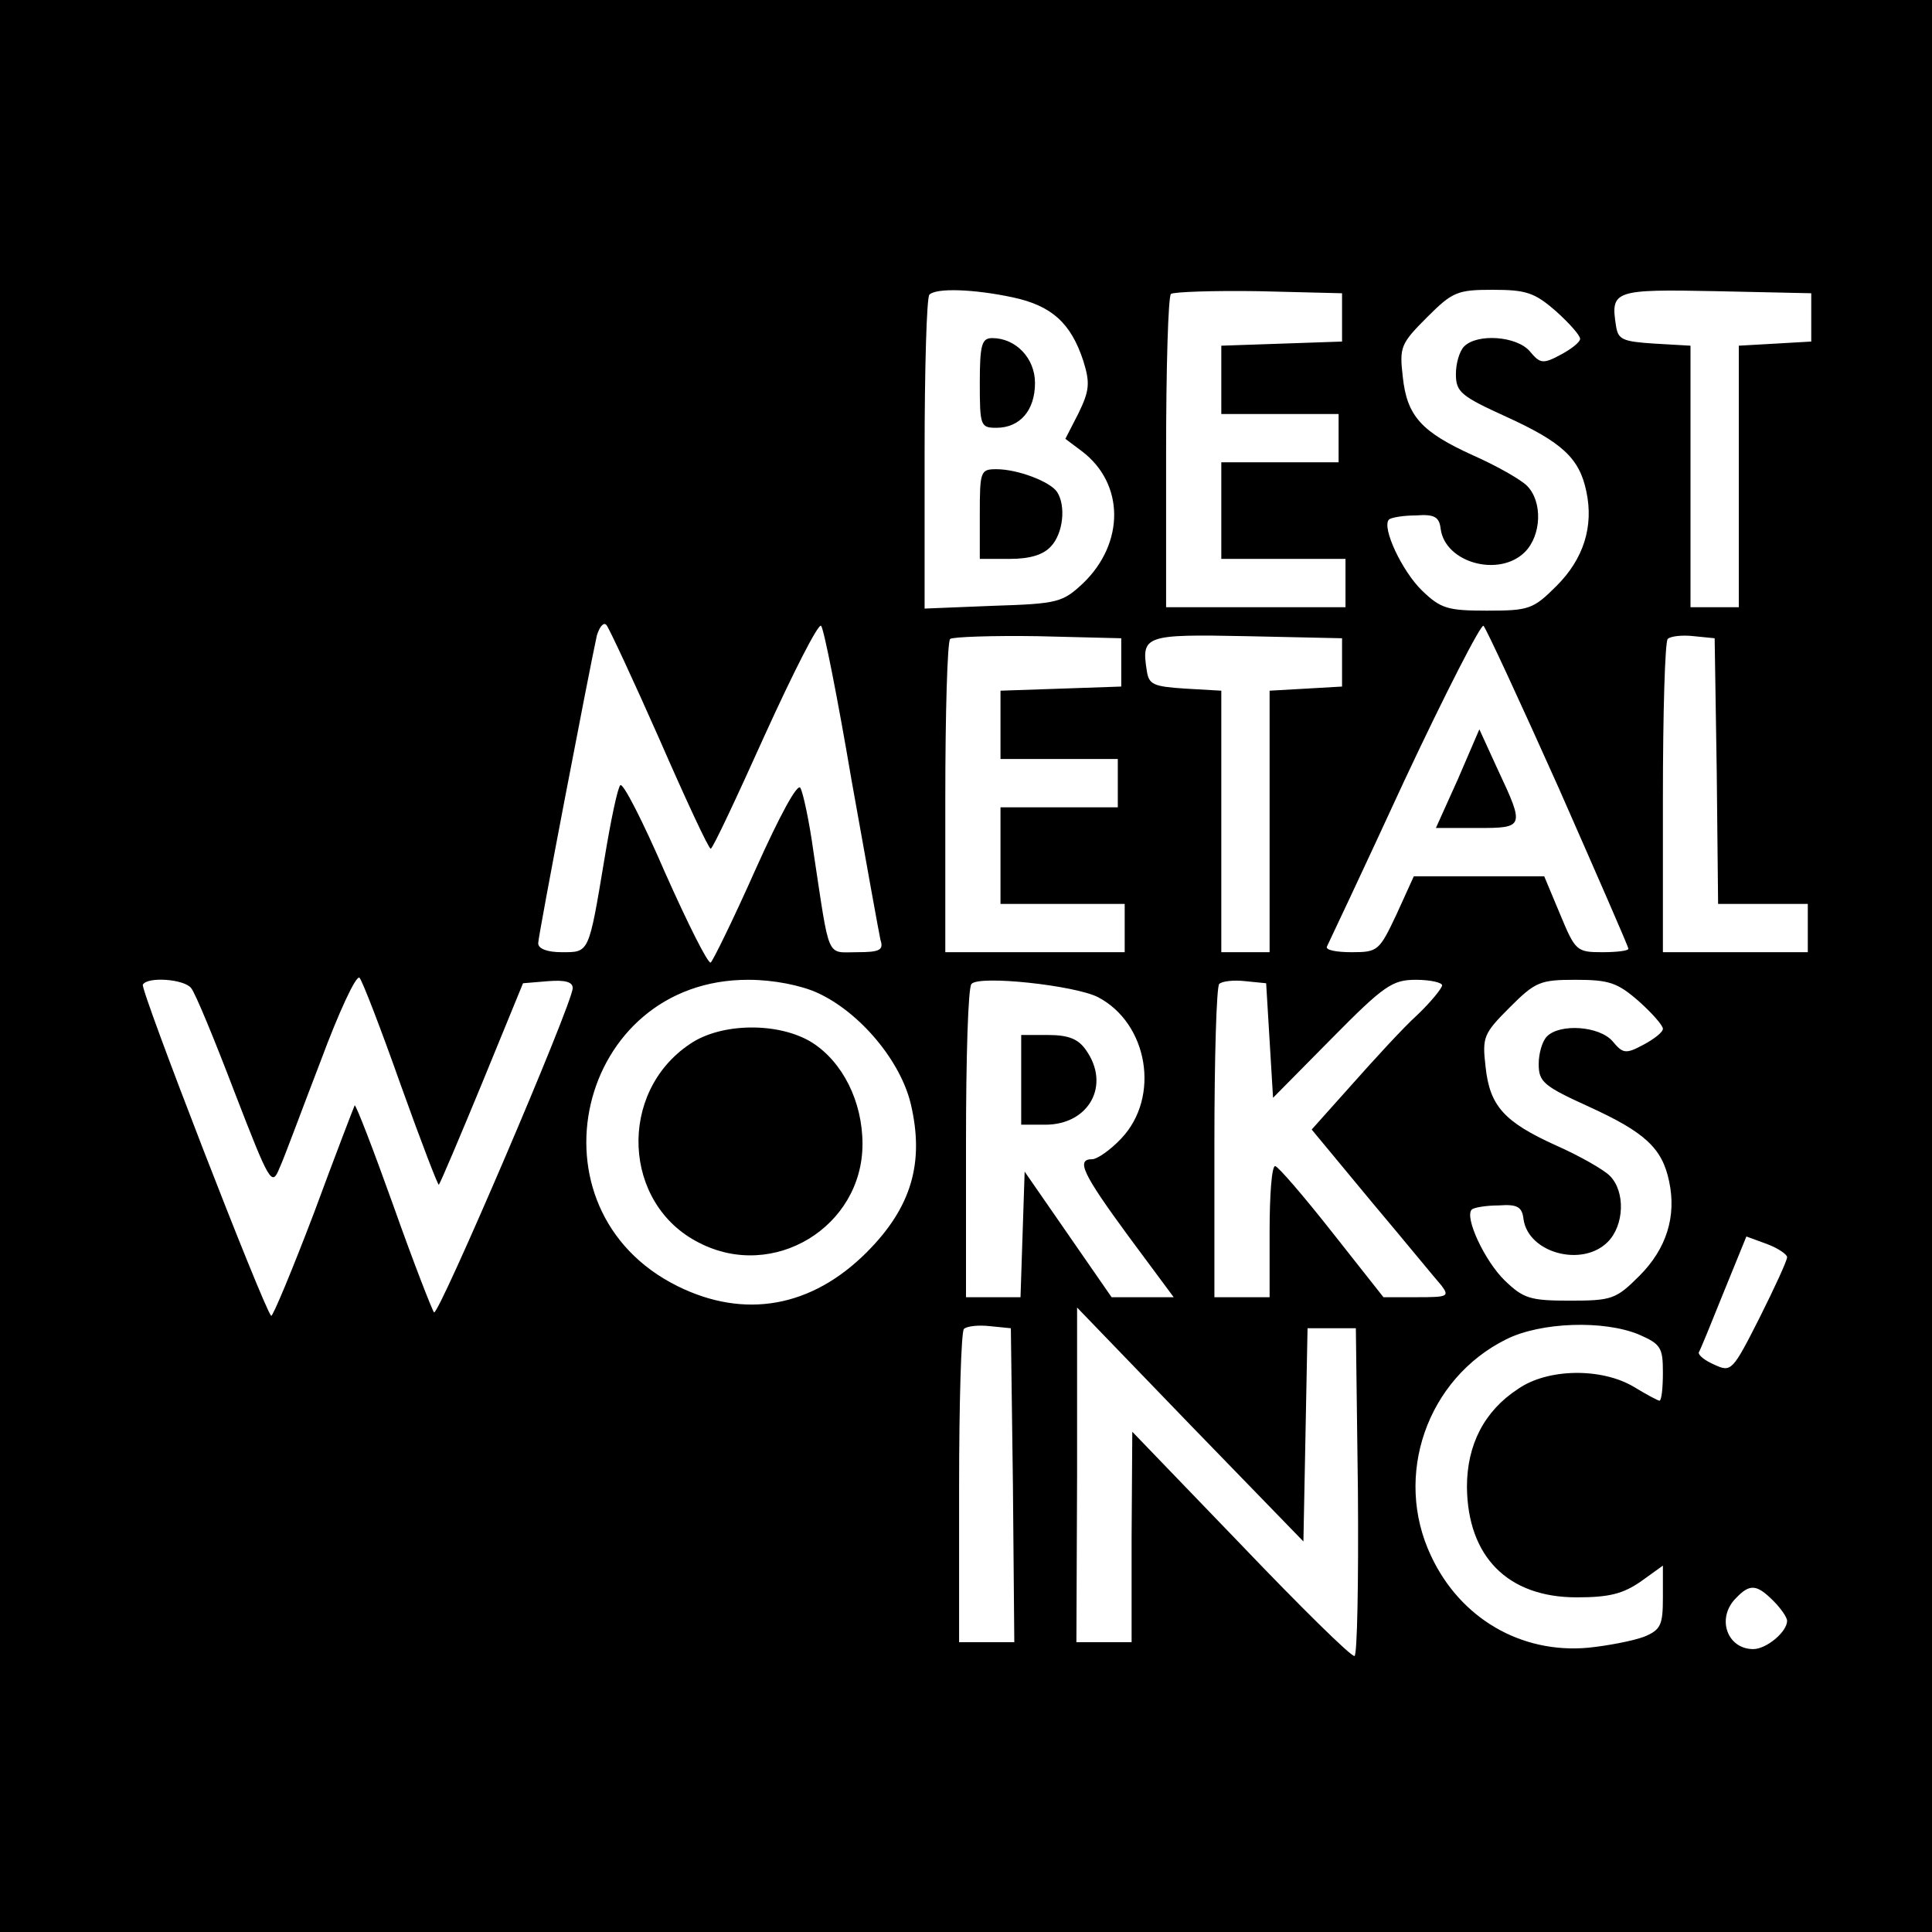
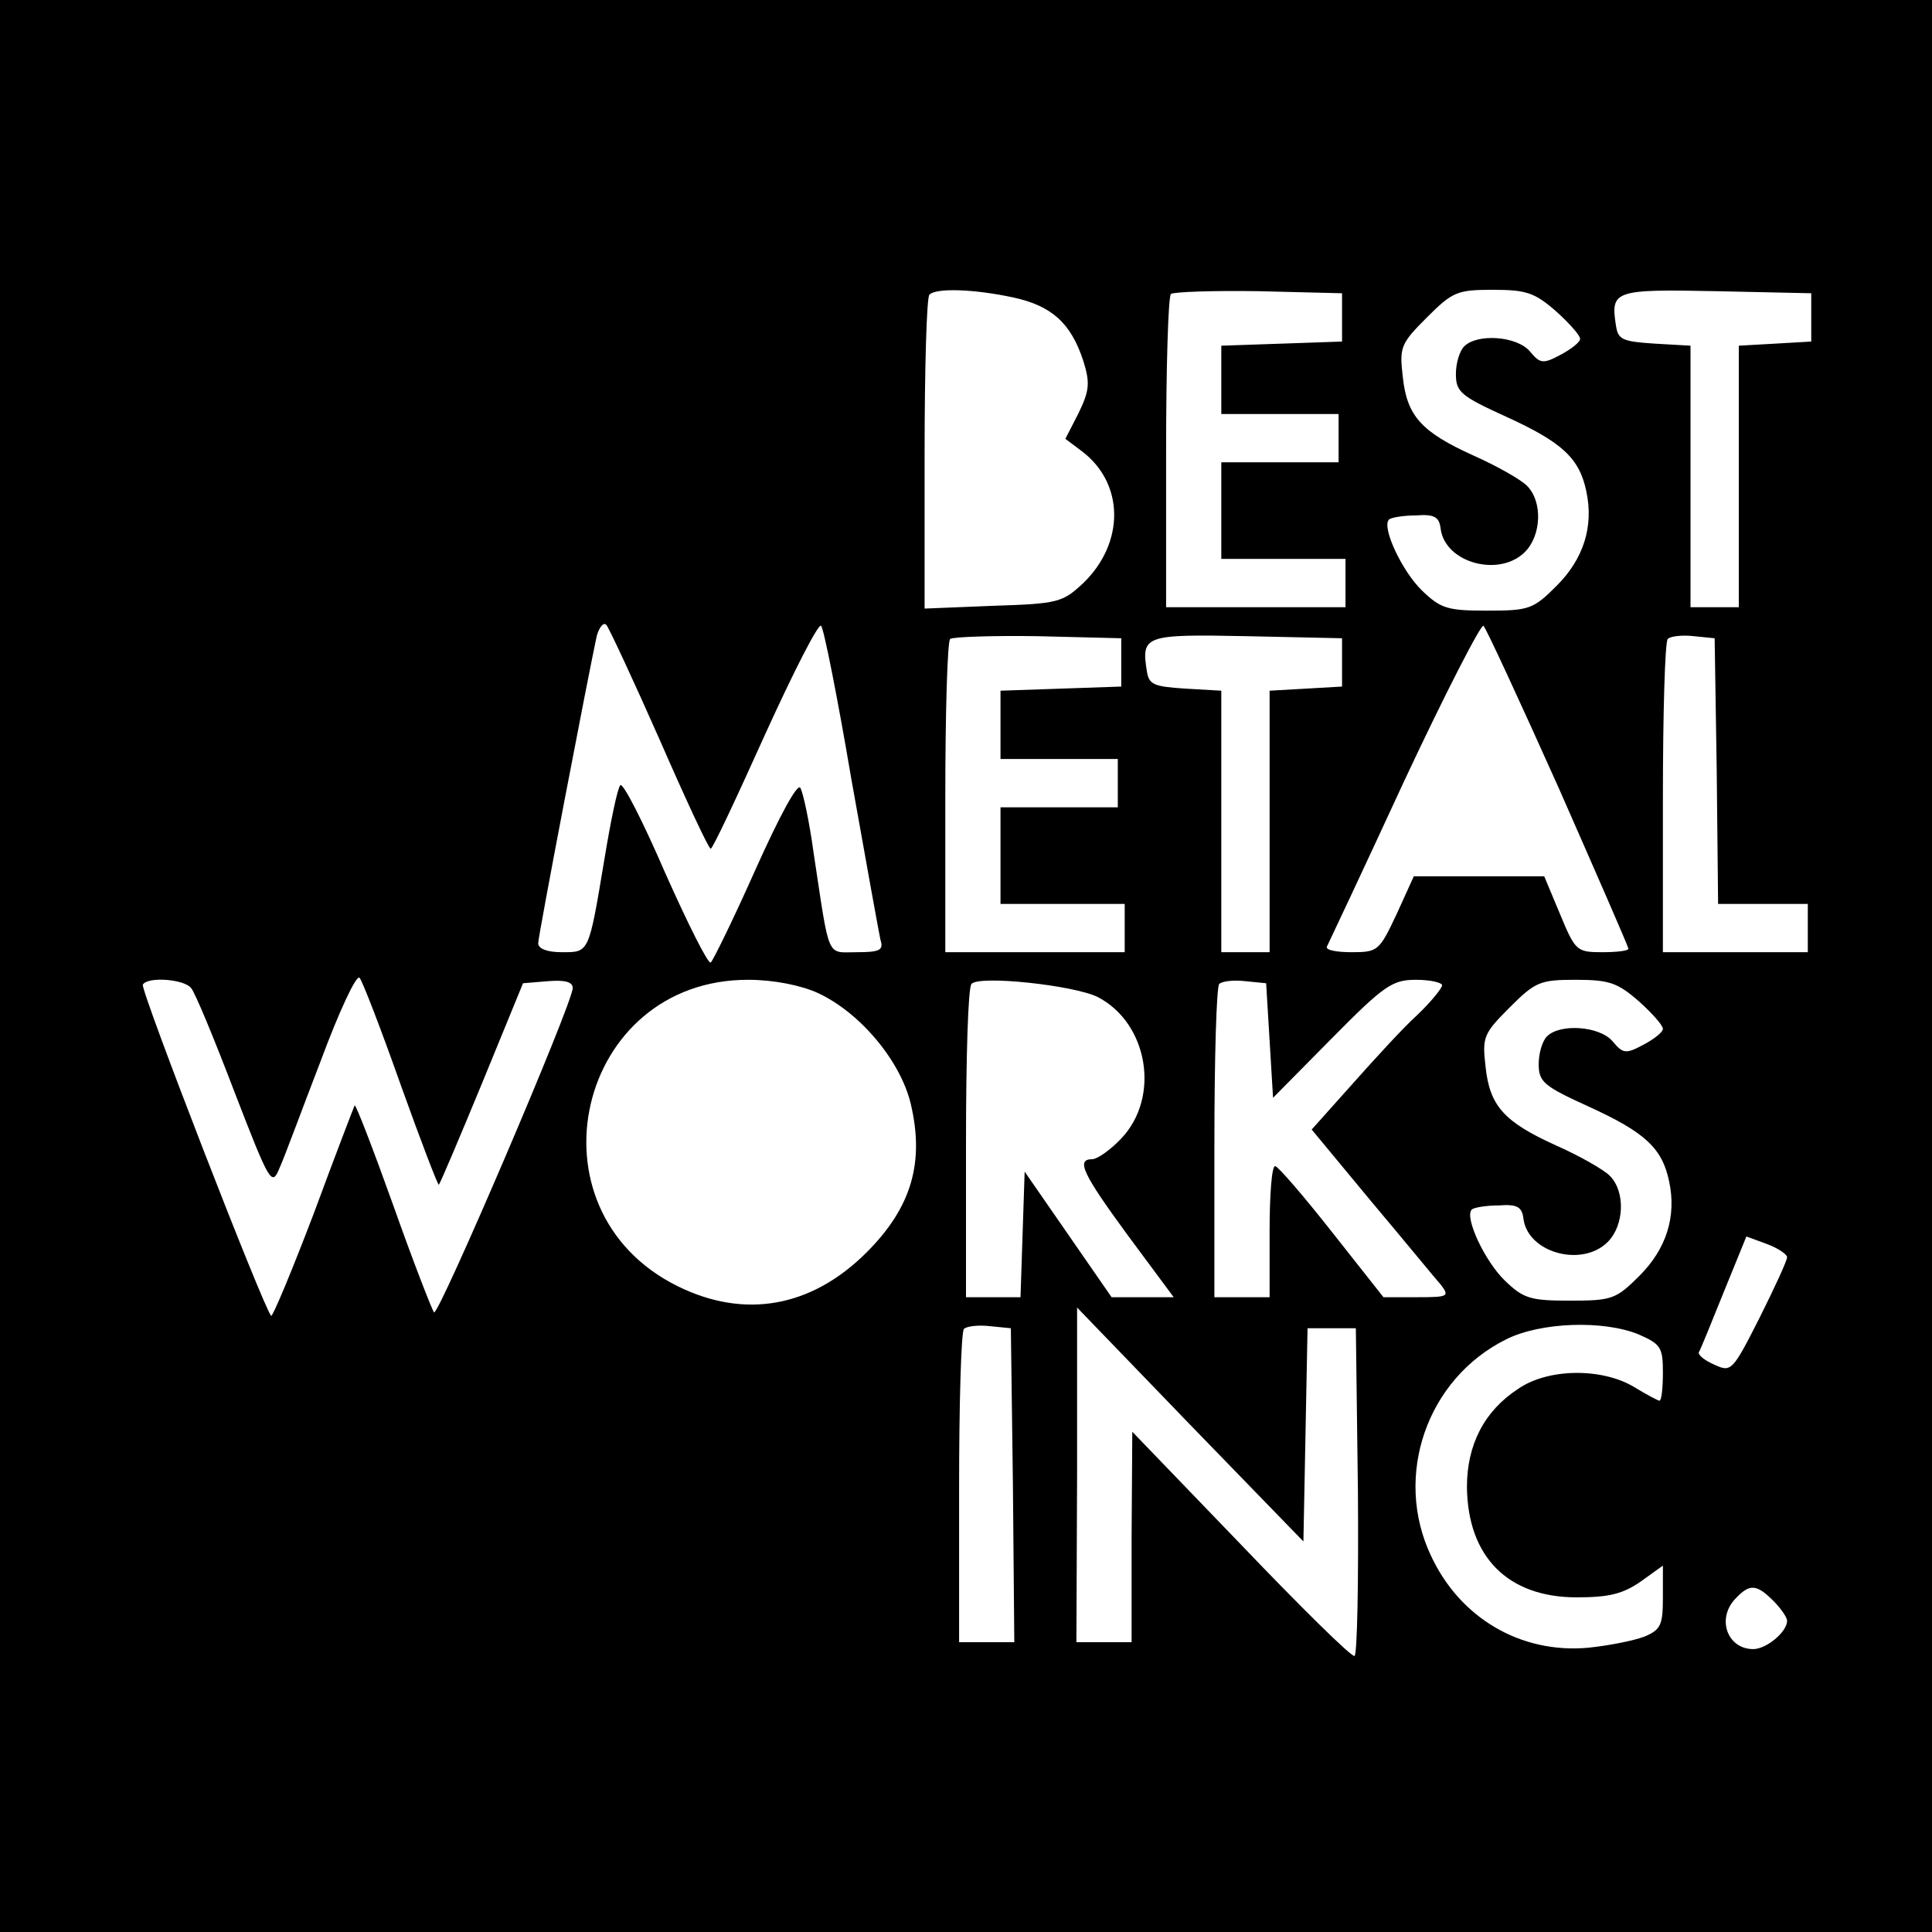
<svg xmlns="http://www.w3.org/2000/svg" version="1.0" width="280pt" height="280pt" viewBox="0 0 280 280" preserveAspectRatio="xMidYMid meet">
  <g transform="translate(0,280) scale(0.1,-0.1)" fill="#000000" stroke="none">
    <path d="M0 1400 l0 -1400 1400 0 1400 0 0 1400 0 1400 -1400 0 -1400 0 0 -1400z m1468 969 c56 -12 84 -37 102 -92 10 -32 9 -43 -7 -76 l-19 -37 24 -18 c62 -47 62 -133 2 -191 -30 -28 -36 -30 -131 -33 l-99 -4 0 224 c0 124 3 228 7 231 10 10 65 8 121 -4z m477 -29 l0 -35 -87 -3 -88 -3 0 -49 0 -50 85 0 85 0 0 -35 0 -35 -85 0 -85 0 0 -70 0 -70 90 0 90 0 0 -35 0 -35 -130 0 -130 0 0 223 c0 123 3 227 7 231 4 3 61 5 127 4 l121 -3 0 -35z m310 9 c19 -17 35 -35 35 -40 0 -5 -13 -15 -28 -23 -26 -14 -30 -13 -45 5 -19 22 -76 26 -95 7 -7 -7 -12 -25 -12 -40 0 -26 7 -32 73 -62 81 -37 106 -60 116 -108 11 -51 -4 -98 -43 -137 -34 -34 -40 -36 -101 -36 -57 0 -67 3 -94 29 -29 28 -59 92 -48 103 3 3 21 6 39 6 27 2 34 -2 36 -20 7 -49 85 -70 122 -33 24 24 26 73 3 96 -9 9 -44 29 -78 44 -75 34 -96 57 -102 114 -5 43 -3 48 35 86 37 37 44 40 95 40 49 0 61 -4 92 -31z m370 -9 l0 -35 -52 -3 -53 -3 0 -190 0 -189 -35 0 -35 0 0 189 0 190 -52 3 c-47 3 -53 6 -56 26 -8 51 -3 53 145 50 l138 -3 0 -35z m-1669 -612 c38 -87 71 -158 74 -158 3 0 38 75 79 166 41 90 77 161 81 157 4 -4 24 -105 44 -223 21 -118 40 -223 42 -232 5 -15 -1 -18 -34 -18 -45 0 -39 -13 -63 145 -6 44 -15 86 -19 93 -4 8 -30 -40 -65 -118 -32 -72 -62 -133 -65 -135 -4 -2 -33 56 -66 130 -32 74 -61 131 -65 127 -4 -4 -14 -52 -23 -107 -23 -138 -22 -135 -62 -135 -21 0 -34 5 -34 13 0 11 74 396 85 446 4 13 10 20 14 15 4 -5 39 -80 77 -166z m1303 -70 c55 -125 101 -230 101 -233 0 -3 -17 -5 -38 -5 -37 0 -39 2 -61 55 l-23 55 -95 0 -94 0 -25 -55 c-25 -53 -27 -55 -65 -55 -22 0 -38 3 -36 8 2 4 53 112 112 240 60 128 112 229 115 225 4 -4 53 -110 109 -235z m-634 182 l0 -35 -87 -3 -88 -3 0 -49 0 -50 85 0 85 0 0 -35 0 -35 -85 0 -85 0 0 -70 0 -70 90 0 90 0 0 -35 0 -35 -130 0 -130 0 0 223 c0 123 3 227 7 231 4 3 61 5 127 4 l121 -3 0 -35z m320 0 l0 -35 -52 -3 -53 -3 0 -190 0 -189 -35 0 -35 0 0 189 0 190 -52 3 c-47 3 -53 6 -56 26 -8 51 -3 53 145 50 l138 -3 0 -35z m543 -157 l2 -193 65 0 65 0 0 -35 0 -35 -105 0 -105 0 0 223 c0 123 3 227 7 231 4 4 21 6 38 4 l30 -3 3 -192z m-1907 -456 c29 -81 54 -146 55 -144 2 2 30 68 63 148 l59 144 36 3 c25 2 36 -1 36 -10 0 -22 -195 -477 -201 -470 -3 4 -30 73 -59 155 -29 81 -54 146 -56 145 -1 -2 -28 -72 -59 -156 -32 -84 -60 -151 -62 -149 -11 11 -190 473 -186 480 7 12 60 8 70 -5 6 -7 34 -75 63 -151 51 -132 54 -137 65 -110 7 15 33 86 60 156 26 70 51 124 56 120 4 -4 31 -74 60 -156z m604 134 c61 -28 120 -98 135 -161 20 -85 1 -150 -64 -215 -80 -80 -177 -97 -274 -49 -224 111 -146 445 103 444 36 0 76 -8 100 -19z m406 -6 c73 -38 91 -145 34 -205 -16 -17 -35 -30 -42 -30 -24 0 -14 -21 52 -111 l66 -89 -45 0 -45 0 -63 91 -63 91 -3 -91 -3 -91 -39 0 -40 0 0 223 c0 123 3 227 8 231 11 13 149 -2 183 -19z m249 -63 l5 -83 85 86 c76 77 88 85 122 85 21 0 38 -4 38 -8 0 -4 -16 -24 -36 -43 -20 -18 -62 -64 -94 -100 l-59 -66 87 -105 c48 -57 93 -112 101 -121 12 -16 9 -17 -35 -17 l-49 0 -75 95 c-41 52 -78 95 -82 95 -5 0 -8 -43 -8 -95 l0 -95 -40 0 -40 0 0 223 c0 123 3 227 7 231 4 4 21 6 38 4 l30 -3 5 -83z m535 57 c19 -17 35 -35 35 -40 0 -5 -13 -15 -28 -23 -26 -14 -30 -13 -45 5 -19 22 -76 26 -95 7 -7 -7 -12 -25 -12 -40 0 -26 7 -32 73 -62 81 -37 106 -60 116 -108 11 -51 -4 -98 -43 -137 -34 -34 -40 -36 -101 -36 -57 0 -67 3 -94 29 -29 28 -59 92 -48 103 3 3 21 6 39 6 27 2 34 -2 36 -20 7 -49 85 -70 122 -33 24 24 26 73 3 96 -9 9 -44 29 -78 44 -75 34 -96 57 -102 114 -5 43 -3 48 35 86 37 37 44 40 95 40 49 0 61 -4 92 -31z m215 -371 c0 -5 -18 -44 -40 -88 -39 -77 -41 -79 -65 -68 -14 6 -24 14 -23 18 2 3 18 42 36 87 l33 81 30 -11 c16 -6 29 -15 29 -19z m-698 -258 l3 155 35 0 35 0 3 -237 c1 -131 -1 -238 -5 -238 -5 -1 -79 72 -165 162 l-157 163 -1 -152 0 -153 -40 0 -40 0 1 243 0 242 164 -170 164 -169 3 154z m-424 -72 l2 -228 -40 0 -40 0 0 223 c0 123 3 227 7 231 4 4 21 6 38 4 l30 -3 3 -227z m907 218 c32 -14 35 -19 35 -55 0 -23 -2 -41 -5 -41 -2 0 -19 9 -37 20 -47 28 -125 27 -168 -3 -49 -32 -74 -81 -74 -142 1 -101 59 -160 159 -160 47 0 67 5 93 23 l32 23 0 -46 c0 -40 -3 -47 -27 -57 -16 -6 -52 -13 -81 -16 -98 -9 -186 43 -228 133 -55 116 -6 257 109 314 50 25 141 28 192 7z m195 -386 c11 -11 20 -24 20 -29 0 -16 -30 -41 -49 -41 -38 0 -54 45 -25 74 20 21 30 20 54 -4z" />
-     <path d="M1420 2245 c0 -62 1 -65 24 -65 34 0 56 25 56 65 0 36 -28 65 -62 65 -15 0 -18 -9 -18 -65z" />
-     <path d="M1420 2055 l0 -65 43 0 c30 0 49 6 60 18 18 19 22 59 9 79 -10 15 -57 33 -88 33 -23 0 -24 -3 -24 -65z" />
-     <path d="M2113 1671 l-32 -71 60 0 c68 0 69 1 30 84 l-27 59 -31 -72z" />
-     <path d="M1000 1287 c-105 -70 -98 -232 13 -288 108 -56 237 23 237 143 0 62 -29 119 -73 147 -48 30 -132 29 -177 -2z" />
-     <path d="M1480 1235 l0 -65 35 0 c63 0 95 57 59 108 -11 16 -25 22 -55 22 l-39 0 0 -65z" />
  </g>
</svg>